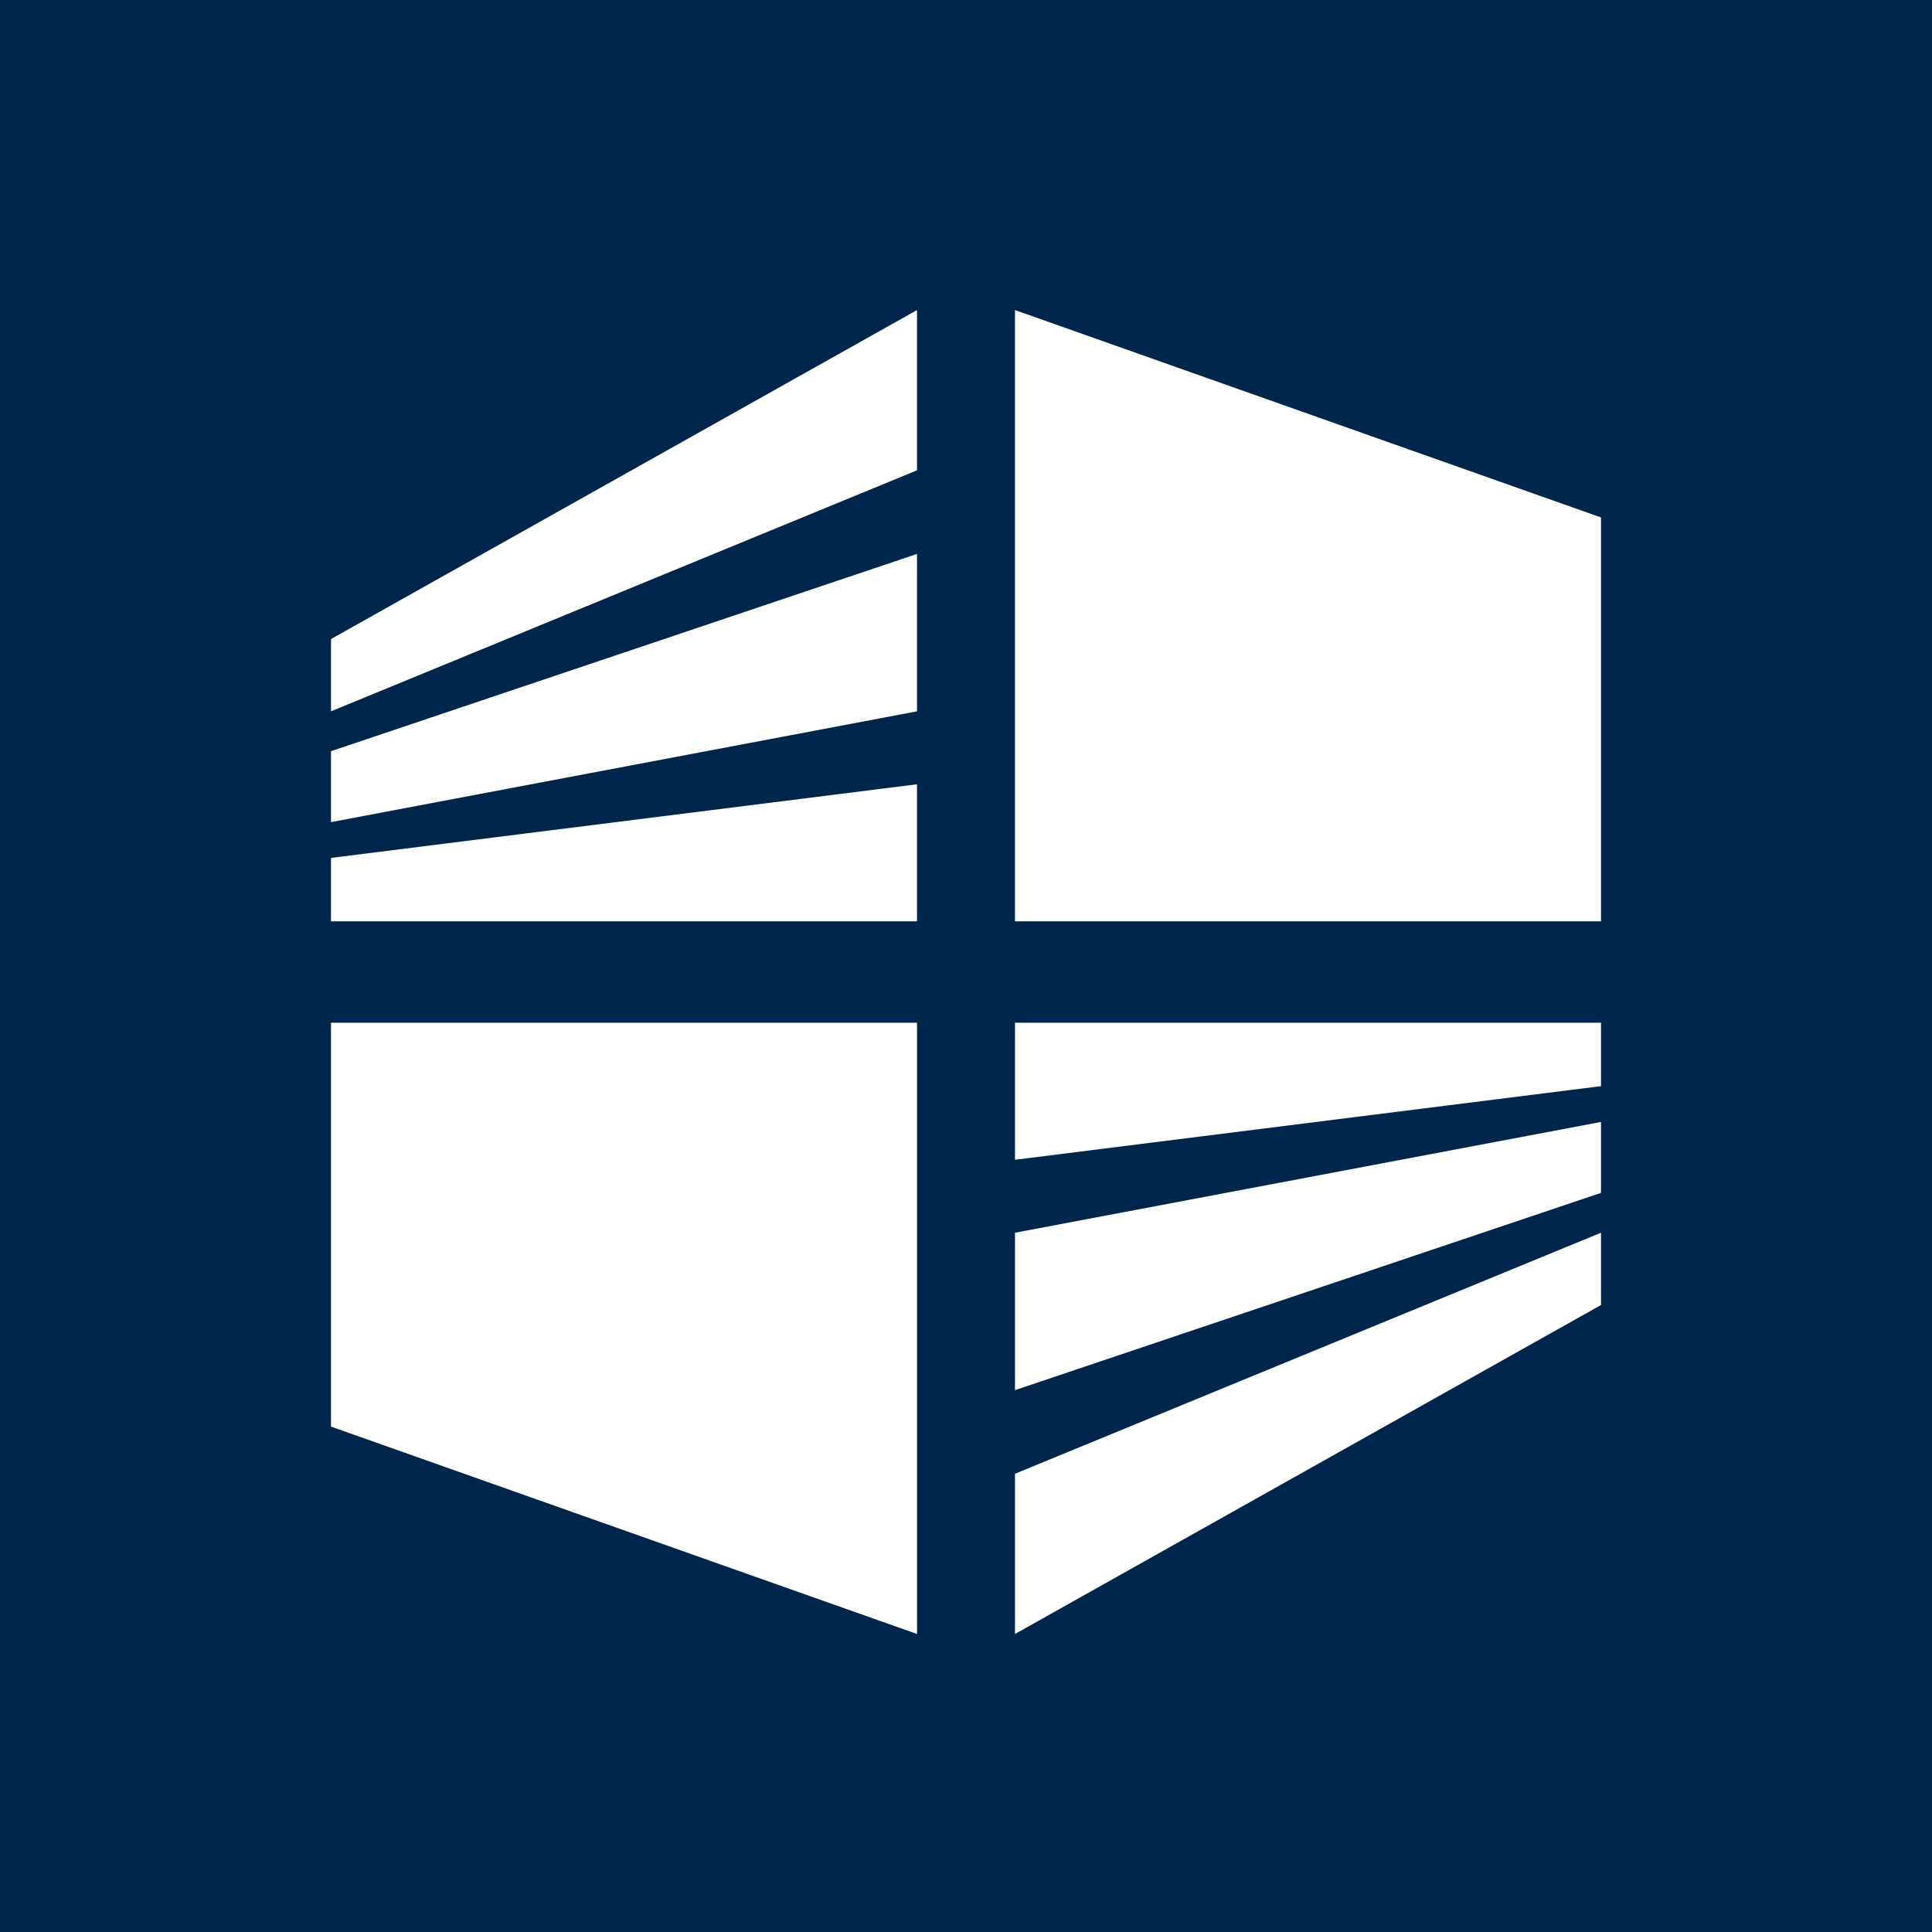
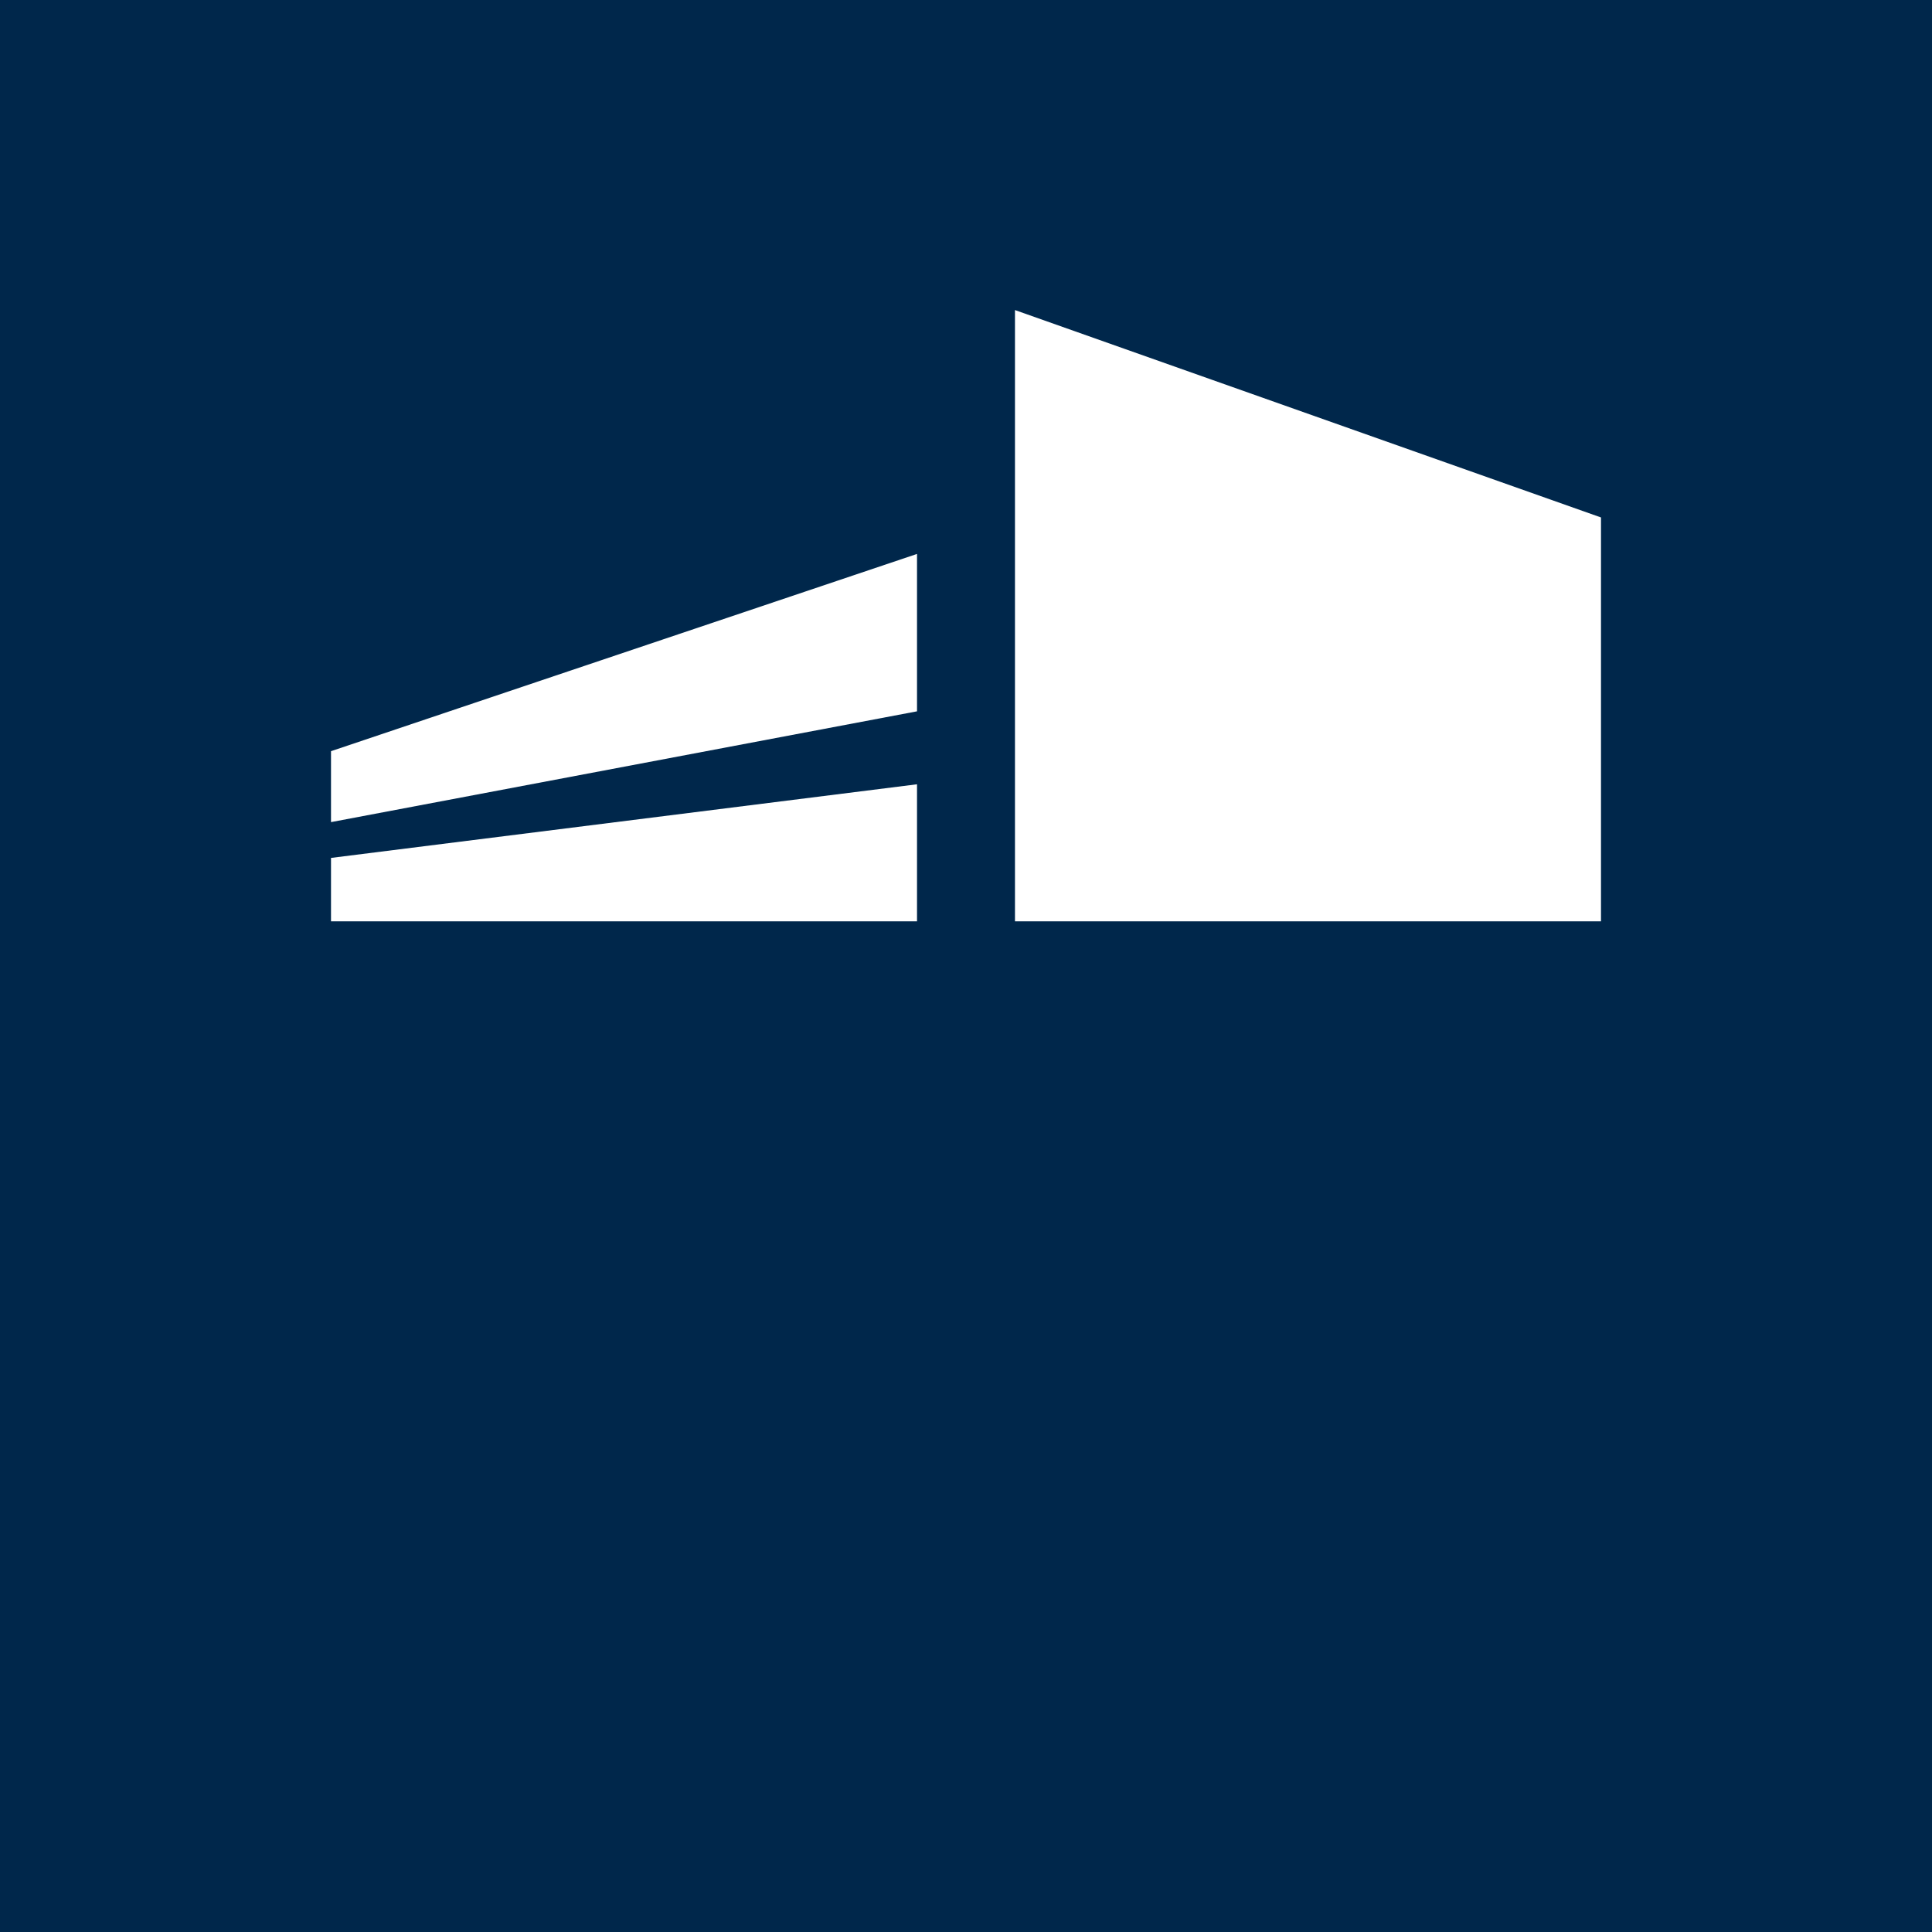
<svg xmlns="http://www.w3.org/2000/svg" width="1430" height="1430" viewBox="0 0 1430 1430" fill="none">
  <rect width="1430" height="1430" fill="#00274B" />
  <path d="M1185 383L751.247 229.5L751.247 681.928L1185 681.93L1185 383Z" fill="white" />
-   <path d="M245 526.5V473L678.743 229.501L678.745 348.104L245 526.5Z" fill="white" />
  <path d="M245 556V608.5L678.745 526.5L678.743 410L245 556Z" fill="white" />
  <path d="M678.743 580.5L245 635C245 658.045 245 681.928 245 681.928H678.745L678.743 580.5Z" fill="white" />
-   <path d="M245 1055.93L678.751 1209.43L678.751 757.002L244.999 757L245 1055.93Z" fill="white" />
-   <path d="M1185 912.43V965.93L751.255 1209.43L751.253 1090.83L1185 912.43Z" fill="white" />
-   <path d="M1185 882.93V830.43L751.253 912.43L751.255 1028.93L1185 882.93Z" fill="white" />
-   <path d="M751.255 858.43L1185 803.93C1185 780.884 1185 757.002 1185 757.002H751.253L751.255 858.43Z" fill="white" />
</svg>